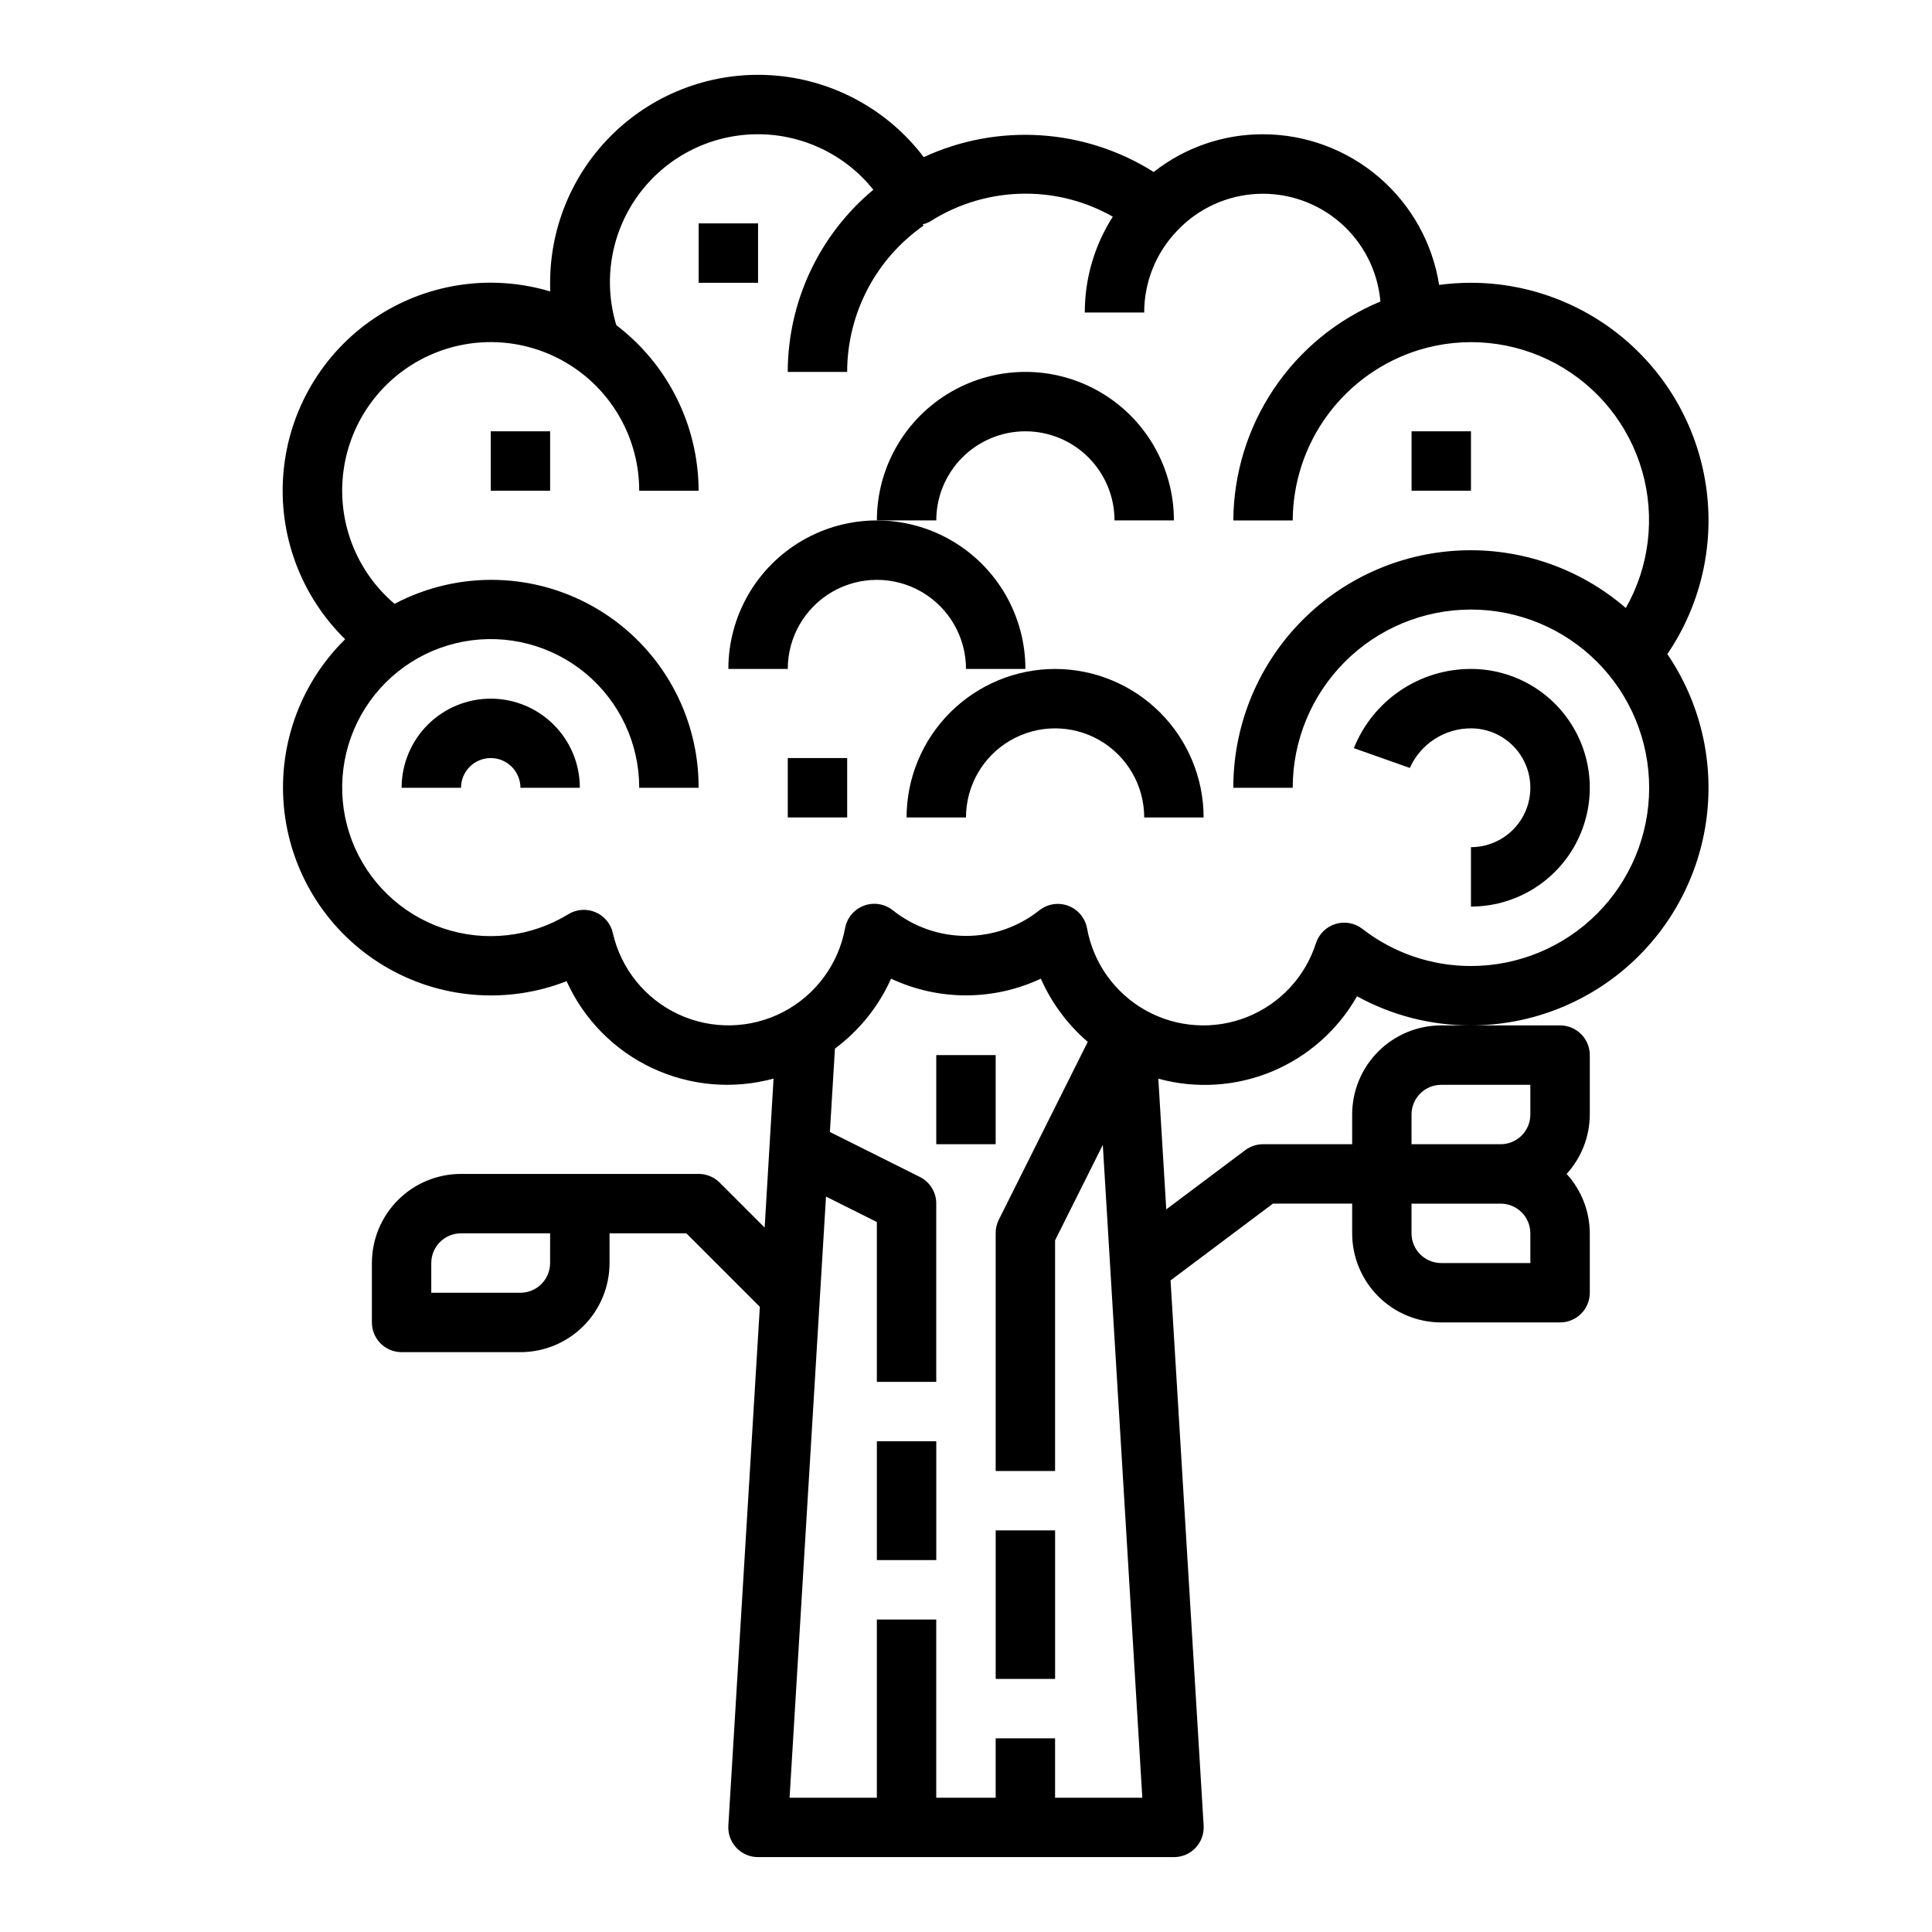
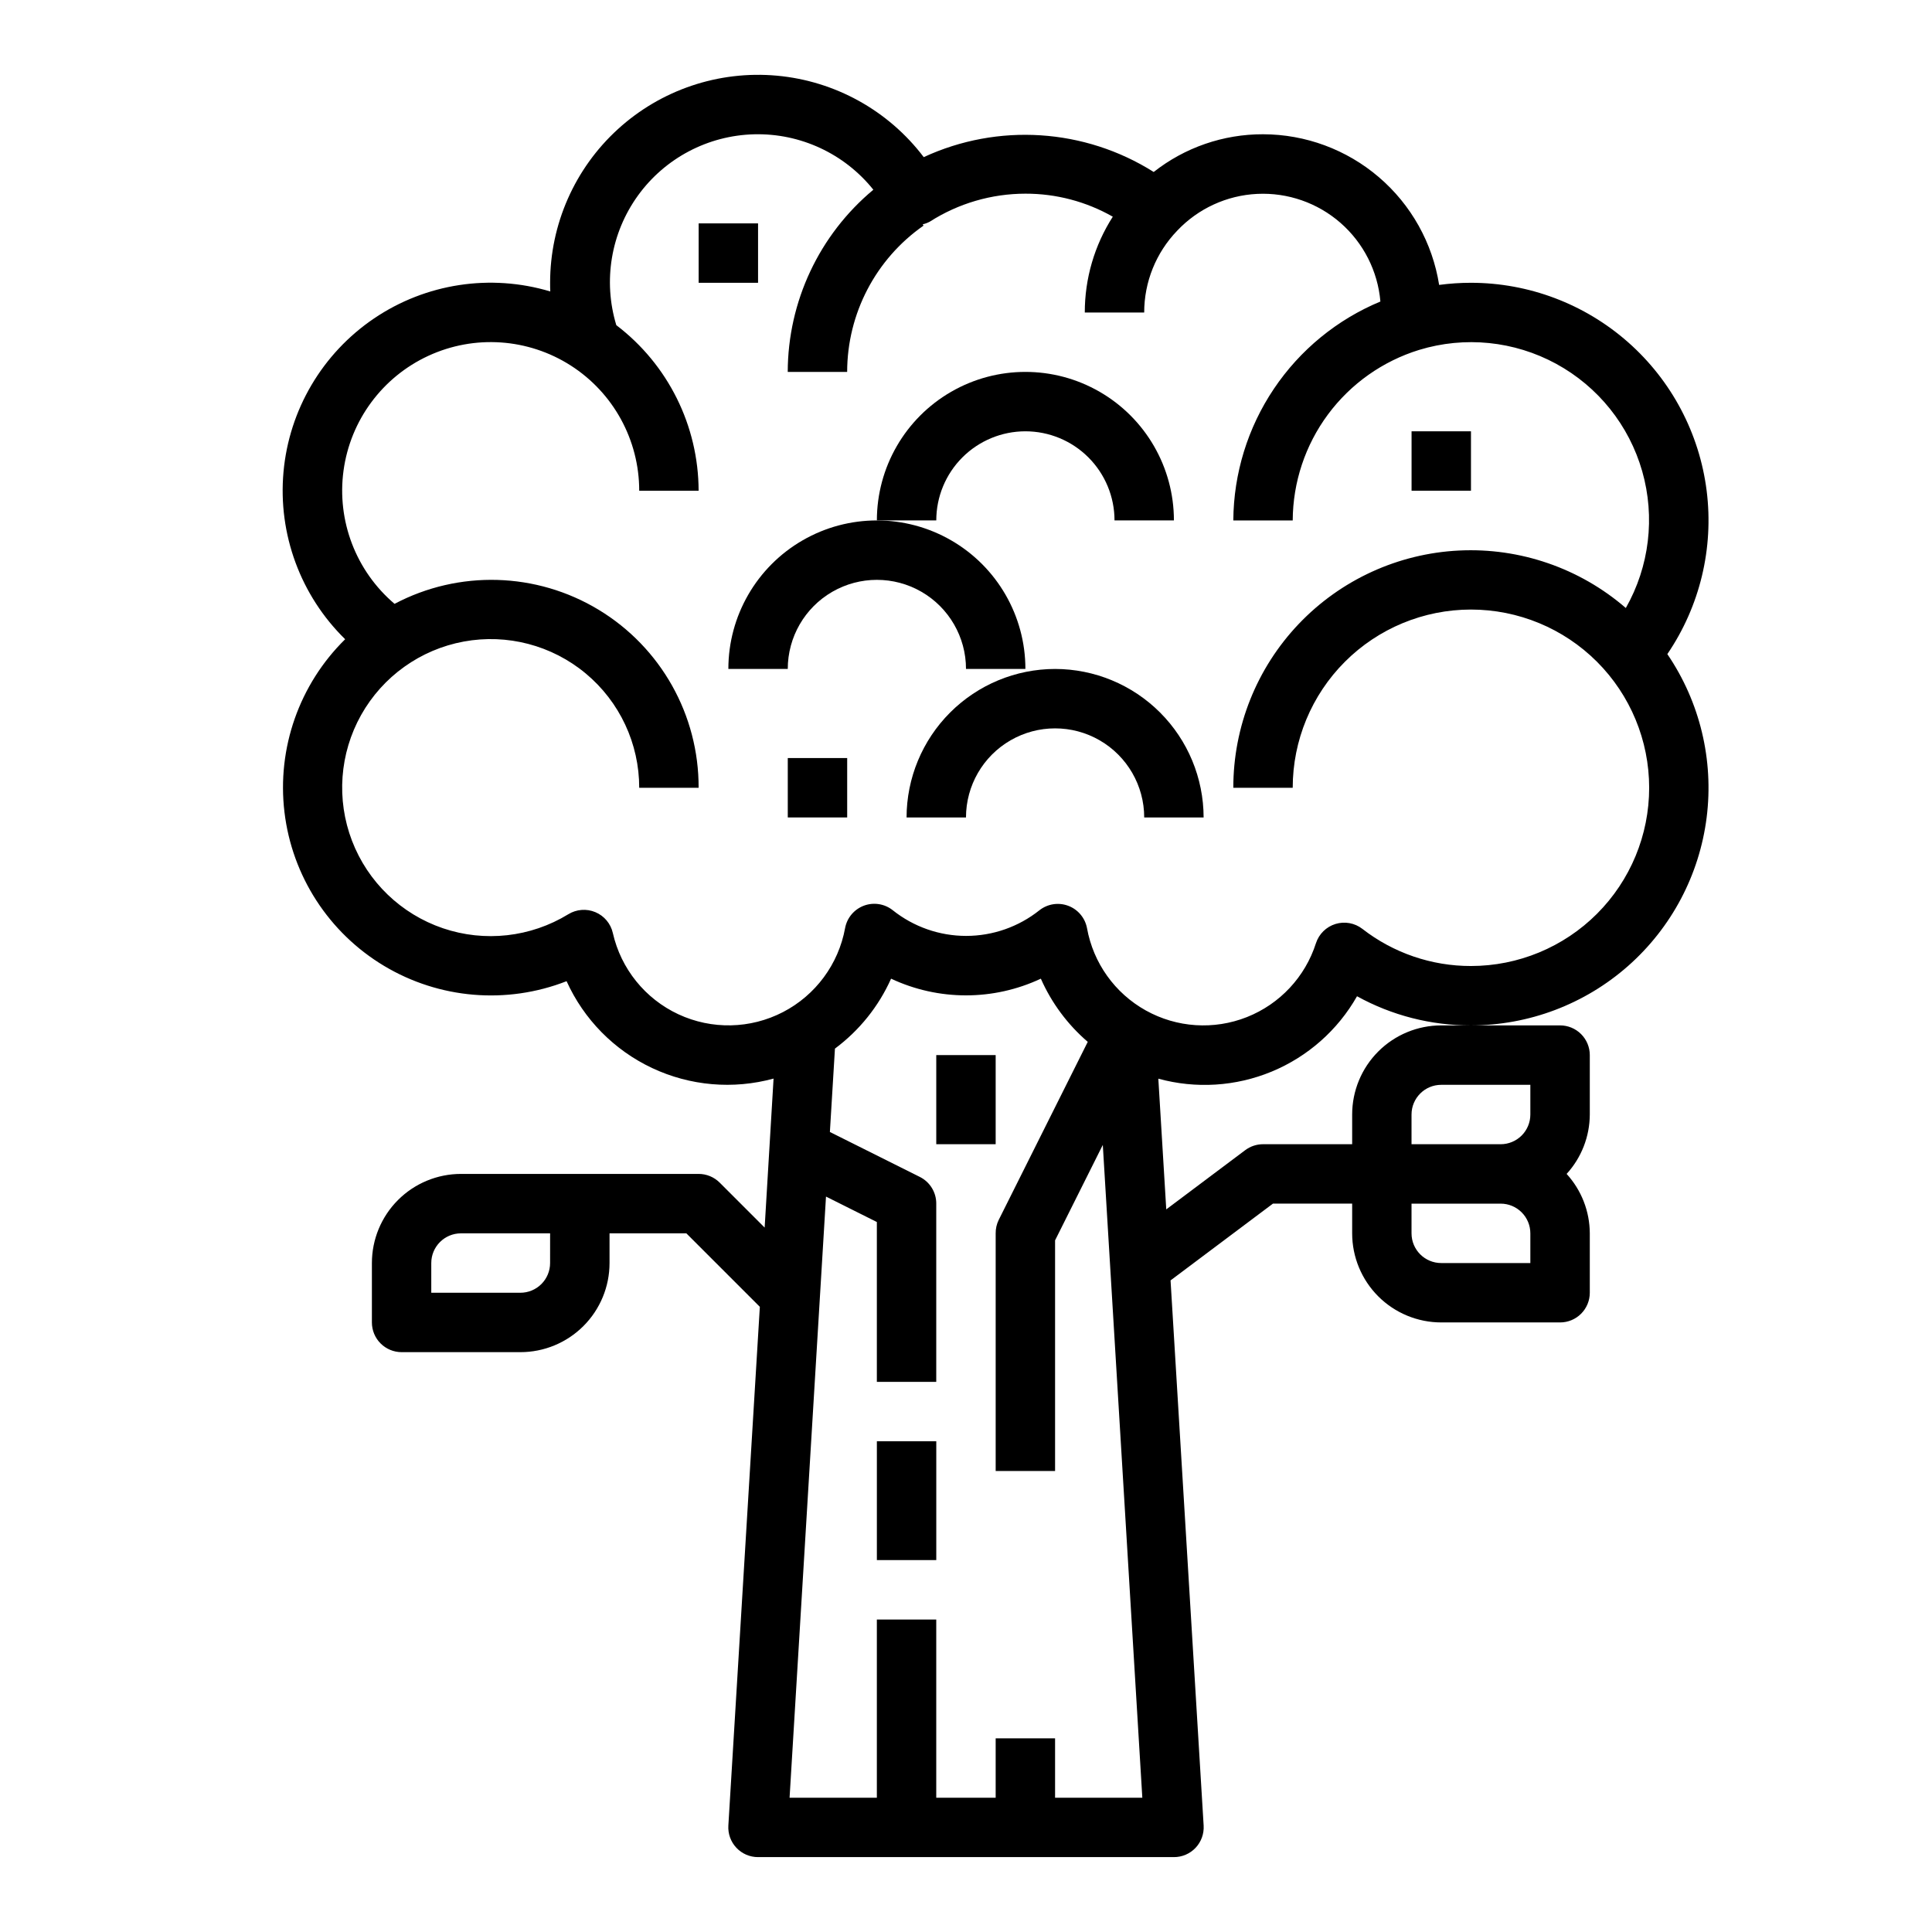
<svg xmlns="http://www.w3.org/2000/svg" fill="#000000" width="800px" height="800px" version="1.1" viewBox="144 144 512 512">
  <g>
    <path d="m533.82 218.94c-2.82 0-5.637 0.191-8.434 0.566-1.758-11.117-7.422-21.246-15.977-28.562-8.555-7.32-19.438-11.348-30.695-11.363-10.508-0.027-20.715 3.496-28.969 9.996-18.336-11.559-41.277-13.039-60.945-3.934-9.355-12.344-23.477-20.176-38.898-21.586-15.422-1.406-30.727 3.738-42.164 14.18-11.438 10.441-17.953 25.215-17.953 40.703 0 0.789 0 1.574 0.047 2.297v0.004c-15.848-4.754-32.996-2.129-46.699 7.144-13.703 9.27-22.516 24.211-24.004 40.691-1.484 16.48 4.516 32.754 16.34 44.328-12.16 11.957-18.102 28.871-16.086 45.805 2.016 16.938 11.758 31.984 26.387 40.754 14.629 8.766 32.492 10.27 48.379 4.062 4.578 10.125 12.617 18.285 22.668 23.016 10.055 4.731 21.465 5.723 32.184 2.797l-2.363 39.484-11.918-11.918v0.004c-1.477-1.48-3.481-2.309-5.574-2.309h-62.973c-6.266 0-12.273 2.488-16.699 6.918-4.43 4.43-6.918 10.438-6.918 16.699v15.742c0 2.09 0.828 4.094 2.305 5.566 1.477 1.477 3.481 2.309 5.566 2.309h31.488c6.262 0 12.27-2.488 16.699-6.918 4.43-4.43 6.918-10.438 6.918-16.699v-7.871h20.355l19.477 19.477-8.344 137.48c-0.133 2.168 0.637 4.297 2.129 5.879 1.488 1.582 3.566 2.477 5.742 2.473h110.21c2.176 0.004 4.254-0.891 5.746-2.473 1.488-1.582 2.258-3.711 2.129-5.879l-8.77-144.48 27.133-20.348h20.996v7.871c0 6.262 2.488 12.27 6.914 16.699 4.43 4.43 10.438 6.914 16.699 6.914h31.488c2.09 0 4.09-0.828 5.566-2.305 1.477-1.477 2.309-3.477 2.309-5.566v-15.742c-0.023-5.828-2.211-11.441-6.141-15.746 3.93-4.301 6.117-9.914 6.141-15.742v-15.746c0-2.086-0.832-4.09-2.309-5.566-1.477-1.477-3.477-2.305-5.566-2.305h-31.488c-6.262 0-12.27 2.488-16.699 6.918-4.426 4.43-6.914 10.434-6.914 16.699v7.871h-23.617c-1.703 0-3.359 0.551-4.723 1.574l-20.926 15.695-2.102-34.637c9.957 2.731 20.539 2.062 30.074-1.891 9.535-3.957 17.48-10.977 22.582-19.953 9.246 5.098 19.641 7.754 30.199 7.723 15.336-0.008 30.141-5.609 41.641-15.754 11.5-10.148 18.898-24.145 20.816-39.359 1.914-15.215-1.789-30.605-10.418-43.285 8.629-12.68 12.332-28.074 10.418-43.289-1.918-15.215-9.316-29.211-20.816-39.355-11.5-10.148-26.305-15.75-41.641-15.758zm-244.04 259.78c0 2.086-0.828 4.09-2.305 5.566-1.477 1.477-3.477 2.305-5.566 2.305h-23.617v-7.871c0-4.348 3.527-7.871 7.875-7.871h23.617zm228.29-39.359c0-4.348 3.523-7.871 7.871-7.871h23.617v7.871c0 2.086-0.828 4.09-2.305 5.566-1.477 1.477-3.481 2.305-5.566 2.305h-23.617zm0 23.617h23.617c2.086 0 4.09 0.828 5.566 2.305 1.477 1.477 2.305 3.477 2.305 5.566v7.871h-23.617c-4.348 0-7.871-3.523-7.871-7.871zm-94.465 157.44v-15.742h-15.742v15.742h-15.746v-47.23h-15.742v47.23h-23.129l9.652-159.31 13.477 6.738v42.367h15.742v-47.23c0.02-3-1.672-5.746-4.352-7.086l-23.836-11.91 1.34-22.09h-0.004c6.465-4.805 11.59-11.188 14.879-18.539 12.574 5.902 27.121 5.902 39.691 0 2.844 6.438 7.09 12.16 12.43 16.746l-23.617 47.23c-0.531 1.098-0.801 2.301-0.785 3.519v62.977h15.742v-61.121l12.648-25.293 10.473 173zm62.977-267.65c0-12.527 4.977-24.539 13.836-33.398 8.855-8.855 20.871-13.832 33.398-13.832 12.527 0 24.539 4.977 33.398 13.832 8.855 8.859 13.832 20.871 13.832 33.398s-4.977 24.543-13.832 33.398c-8.859 8.859-20.871 13.836-33.398 13.836-10.426 0.016-20.555-3.449-28.781-9.848-2.023-1.562-4.68-2.043-7.125-1.289-2.441 0.75-4.367 2.644-5.164 5.074-2.856 8.953-9.582 16.148-18.316 19.605-8.738 3.457-18.566 2.812-26.777-1.762-8.207-4.57-13.93-12.586-15.59-21.836-0.516-2.699-2.398-4.938-4.973-5.902-2.57-0.965-5.461-0.516-7.625 1.18-5.519 4.402-12.371 6.801-19.434 6.801s-13.914-2.398-19.438-6.801c-2.16-1.719-5.066-2.176-7.652-1.211-2.586 0.969-4.477 3.219-4.981 5.934-1.746 9.574-7.828 17.797-16.469 22.27s-18.867 4.688-27.691 0.586c-8.824-4.106-15.246-12.066-17.395-21.555-0.559-2.481-2.285-4.535-4.625-5.516-2.344-0.984-5.019-0.777-7.18 0.555-9.977 6.109-22.152 7.469-33.227 3.707-11.074-3.766-19.902-12.258-24.09-23.18s-3.297-23.141 2.422-33.344c5.723-10.199 15.688-17.328 27.188-19.453 11.504-2.121 23.355 0.98 32.34 8.469 8.988 7.488 14.176 18.586 14.164 30.281h15.742c0.066-19.285-9.992-37.191-26.492-47.172-16.504-9.984-37.031-10.578-54.086-1.57-10.238-8.695-15.336-22.008-13.523-35.32 1.812-13.309 10.289-24.773 22.48-30.41s26.418-4.668 37.734 2.57c11.312 7.242 18.152 19.75 18.145 33.184h15.742c-0.039-17.227-8.102-33.449-21.812-43.879-3.559-11.719-1.434-24.422 5.734-34.348 7.172-9.926 18.57-15.93 30.809-16.234 12.242-0.301 23.922 5.133 31.574 14.691-14.34 11.938-22.648 29.621-22.688 48.281h15.746c0.016-15.453 7.574-29.926 20.246-38.77l-0.234-0.34h-0.004c0.672-0.152 1.316-0.398 1.922-0.723 7.555-4.828 16.336-7.394 25.301-7.402 8.121-0.02 16.109 2.082 23.168 6.102-4.859 7.578-7.434 16.391-7.422 25.387h15.742c-0.004-8.086 3.133-15.855 8.746-21.68 5.547-5.871 13.156-9.367 21.227-9.754 8.07-0.383 15.977 2.371 22.059 7.688 6.082 5.32 9.871 12.785 10.566 20.836-11.477 4.769-21.297 12.816-28.23 23.137-6.934 10.316-10.672 22.449-10.75 34.879h15.742c0.043-10.117 3.316-19.961 9.344-28.09s14.492-14.121 24.16-17.102c12.105-3.695 25.188-2.371 36.309 3.68 11.117 6.051 19.336 16.312 22.809 28.484 3.473 12.172 1.906 25.23-4.344 36.234-12.227-10.566-28.051-16.02-44.191-15.23-16.137 0.789-31.355 7.758-42.496 19.461-11.141 11.707-17.348 27.25-17.332 43.41z" />
    <path d="m400 321.28h15.742c0-14.062-7.5-27.055-19.68-34.086s-27.184-7.031-39.359 0c-12.18 7.031-19.68 20.023-19.68 34.086h15.742c0-8.438 4.5-16.234 11.809-20.453 7.309-4.215 16.309-4.215 23.617 0 7.305 4.219 11.809 12.016 11.809 20.453z" />
    <path d="m423.61 321.28c-10.434 0.012-20.438 4.164-27.816 11.543-7.379 7.379-11.531 17.383-11.543 27.816h15.746c0-8.434 4.5-16.23 11.805-20.449 7.309-4.219 16.312-4.219 23.617 0 7.309 4.219 11.809 12.016 11.809 20.449h15.746c-0.016-10.434-4.164-20.438-11.543-27.816-7.379-7.379-17.383-11.531-27.82-11.543z" />
    <path d="m415.74 258.3c6.266 0 12.27 2.488 16.699 6.918 4.43 4.43 6.918 10.438 6.918 16.699h15.742c0-14.062-7.5-27.055-19.68-34.086-12.176-7.031-27.18-7.031-39.359 0s-19.68 20.023-19.68 34.086h15.742c0-6.262 2.488-12.27 6.918-16.699 4.43-4.43 10.438-6.918 16.699-6.918z" />
-     <path d="m274.05 258.3h15.742v15.742h-15.742z" />
    <path d="m352.77 344.89h15.742v15.742h-15.742z" />
    <path d="m518.08 258.3h15.742v15.742h-15.742z" />
    <path d="m329.15 203.2h15.742v15.742h-15.742z" />
-     <path d="m533.82 337.02c5.625 0 10.82 3 13.633 7.871 2.812 4.871 2.812 10.871 0 15.742-2.812 4.871-8.008 7.875-13.633 7.875v15.742c11.25 0 21.645-6 27.27-15.742 5.625-9.742 5.625-21.746 0-31.488-5.625-9.742-16.02-15.746-27.27-15.746-6.68-0.004-13.207 1.992-18.738 5.734-5.535 3.742-9.816 9.059-12.293 15.262l14.832 5.242h-0.004c1.398-3.125 3.676-5.781 6.551-7.644 2.875-1.859 6.227-2.852 9.652-2.848z" />
-     <path d="m274.05 329.15c-6.266 0-12.27 2.488-16.699 6.918-4.43 4.43-6.918 10.438-6.918 16.699h15.746c0-4.348 3.523-7.871 7.871-7.871s7.871 3.523 7.871 7.871h15.746c0-6.262-2.488-12.27-6.918-16.699-4.43-4.43-10.438-6.918-16.699-6.918z" />
    <path d="m392.12 423.61h15.742v23.617h-15.742z" />
    <path d="m376.38 525.95h15.742v31.488h-15.742z" />
-     <path d="m407.87 549.57h15.742v39.359h-15.742z" />
  </g>
</svg>